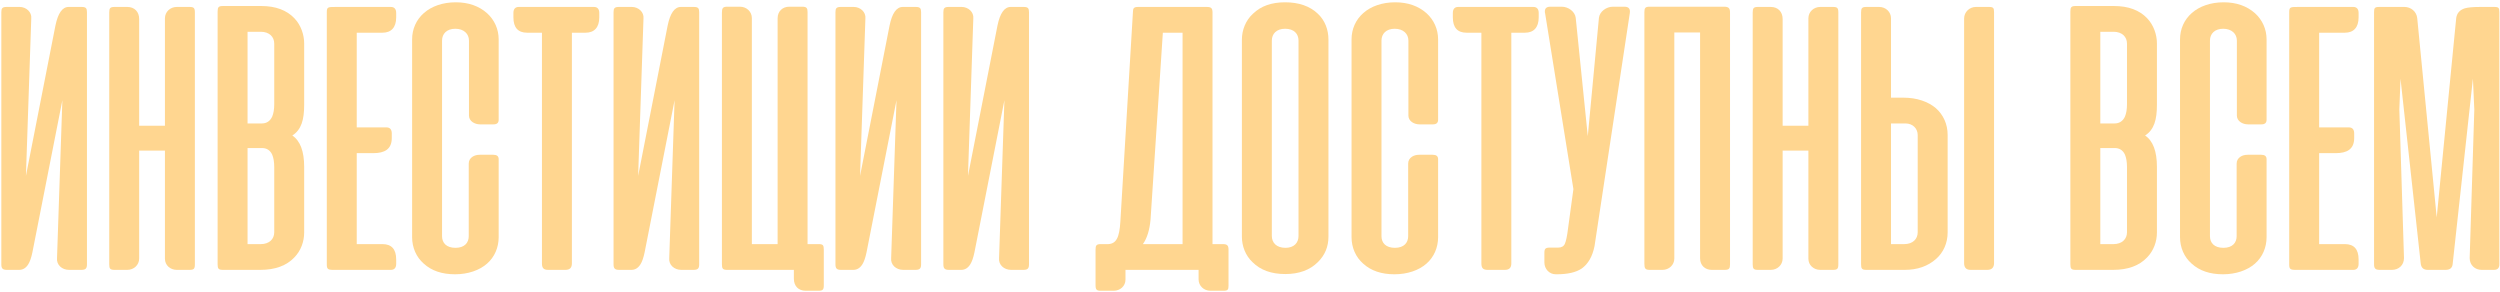
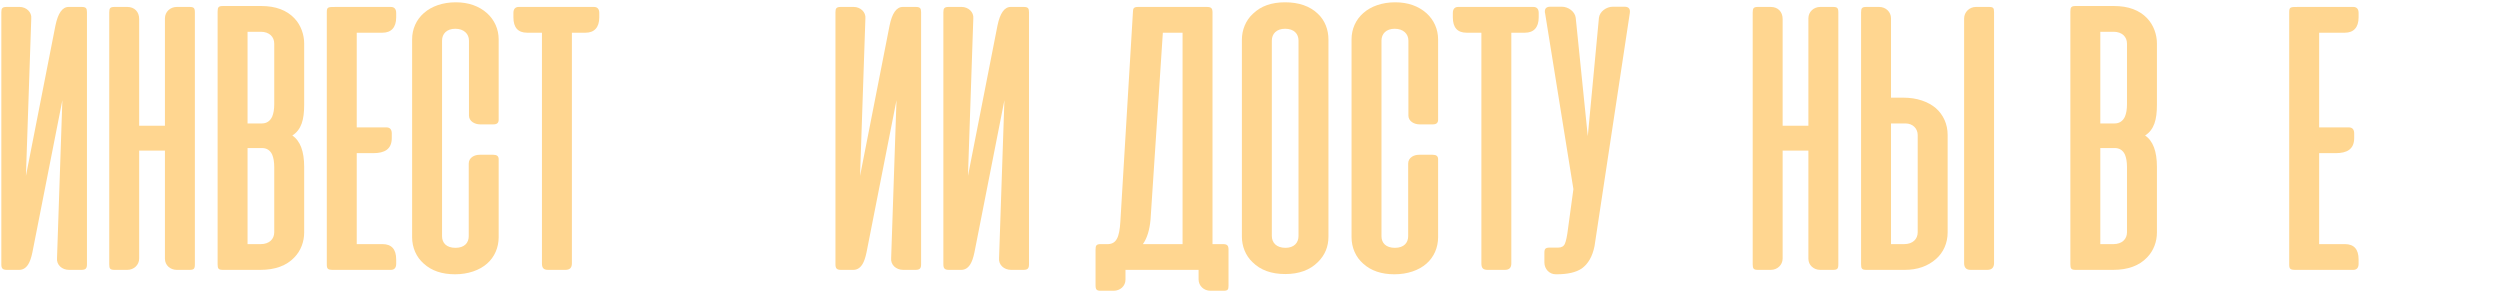
<svg xmlns="http://www.w3.org/2000/svg" width="1019" height="119" viewBox="0 0 1019 119" fill="none">
  <path d="M0.541 107.73V5.005C0.541 3.397 0.919 2.829 2.717 2.829H8.014C10.662 2.829 13.027 4.91 12.743 7.559L10.568 71.691L22.581 10.491C23.621 5.383 25.418 2.829 27.972 2.829H33.269C35.066 2.829 35.445 3.397 35.445 5.005V107.73C35.445 109.338 34.972 110 33.175 110H28.161C25.229 110 22.959 107.919 23.243 105.176L25.418 40.855L13.216 102.811C12.743 105.081 12.176 106.689 11.514 107.73C10.568 109.243 9.338 110 7.824 110H2.811C1.014 110 0.541 109.338 0.541 107.73Z" fill="#FFD690" />
  <path d="M79.429 5.099V107.73C79.429 109.527 79.051 110 77.254 110H72.051C69.403 110 67.227 108.108 67.227 105.46V61.38H56.727V105.365C56.727 108.013 54.552 110 51.903 110H46.701C44.904 110 44.525 109.527 44.525 107.73V5.099C44.525 3.302 44.904 2.829 46.701 2.829H51.903C54.836 2.829 56.727 4.816 56.727 7.748V51.259H67.227V7.464C67.227 4.816 69.403 2.829 72.051 2.829H77.254C79.051 2.829 79.429 3.302 79.429 5.099Z" fill="#FFD690" />
  <path d="M106.104 110H90.874C89.077 110 88.699 109.527 88.699 107.73V4.721C88.699 2.924 89.077 2.451 90.874 2.451H106.482C112.346 2.451 116.887 4.154 120.008 7.464C122.657 10.207 123.981 14.18 123.981 17.68V42.746C123.981 48.8 122.846 52.867 119.157 55.232C122.373 57.408 123.981 61.664 123.981 68.002V94.771C123.981 98.46 122.657 102.149 120.008 104.892C116.792 108.297 112.157 110 106.104 110ZM106.293 12.95H100.901V50.313H106.766C108.657 50.313 110.076 49.368 110.928 47.57C111.495 46.246 111.779 44.544 111.779 42.557V17.774C111.779 15.031 109.793 12.95 106.293 12.95ZM106.766 60.34H100.901V99.5H106.293C109.793 99.5 111.779 97.419 111.779 94.676V68.096C111.779 66.016 111.495 64.313 110.928 62.989C110.076 61.191 108.657 60.34 106.766 60.34Z" fill="#FFD690" />
  <path d="M159.31 110H135.852C133.582 110 133.204 109.621 133.204 107.73V5.099C133.204 2.735 133.582 2.829 137.555 2.829H159.31C160.729 2.829 161.486 3.681 161.486 5.289V7.086C161.486 11.248 159.405 13.329 155.905 13.329H145.406V51.922H157.513C158.932 51.922 159.689 52.773 159.689 54.381V56.273C159.689 60.813 156.757 62.421 152.216 62.421H145.406V99.5H155.905C159.594 99.5 161.486 101.581 161.486 105.743V107.54C161.486 109.149 160.729 110 159.31 110Z" fill="#FFD690" />
  <path d="M185.76 0.938C190.963 0.938 195.219 2.451 198.53 5.383C201.557 8.126 203.259 11.91 203.259 16.072V48.8C203.259 50.03 202.597 50.692 201.178 50.692H195.692C193.422 50.692 191.152 49.368 191.152 47.097V16.545C191.152 13.802 189.071 11.721 185.571 11.721C182.071 11.721 180.179 13.802 180.179 16.545V96.284C180.179 99.027 181.977 101.014 185.666 101.014C189.449 101.014 191.057 98.838 191.057 96.284V66.678C191.057 65.448 191.625 64.502 192.665 63.84C193.422 63.367 194.368 63.083 195.598 63.083H201.084C202.503 63.083 203.259 63.651 203.259 64.88V96.663C203.259 100.919 201.557 104.797 198.53 107.446C195.408 110.189 190.773 111.797 185.476 111.797C180.179 111.797 175.923 110.378 172.707 107.446C169.68 104.797 167.977 100.919 167.977 96.663V16.072C167.977 11.815 169.68 8.032 172.801 5.289C175.923 2.546 180.463 0.938 185.76 0.938Z" fill="#FFD690" />
  <path d="M233.102 13.329V107.351C233.102 109.149 232.251 110 230.454 110H223.454C221.562 110 220.9 109.243 220.9 107.351V13.329H214.847C211.158 13.329 209.266 11.248 209.266 7.086V5.289C209.266 3.681 210.022 2.829 211.441 2.829H242.089C243.507 2.829 244.264 3.681 244.264 5.289V7.086C244.264 11.248 242.183 13.329 238.683 13.329H233.102Z" fill="#FFD690" />
-   <path d="M250.081 107.73V5.005C250.081 3.397 250.46 2.829 252.257 2.829H257.554C260.203 2.829 262.567 4.91 262.284 7.559L260.108 71.691L272.121 10.491C273.161 5.383 274.959 2.829 277.513 2.829H282.81C284.607 2.829 284.985 3.397 284.985 5.005V107.73C284.985 109.338 284.512 110 282.715 110H277.702C274.769 110 272.499 107.919 272.783 105.176L274.959 40.855L262.756 102.811C262.284 105.081 261.716 106.689 261.054 107.73C260.108 109.243 258.878 110 257.365 110H252.352C250.554 110 250.081 109.338 250.081 107.73Z" fill="#FFD690" />
-   <path d="M294.255 107.73V5.194C294.255 3.302 294.633 2.735 296.431 2.735H301.633C304.281 2.735 306.457 4.721 306.457 7.37V99.5H316.957V7.464C316.957 4.532 319.038 2.735 321.686 2.735H326.983C328.78 2.735 329.159 3.302 329.159 4.91V99.5H333.699C335.496 99.5 335.78 99.973 335.78 101.865V116.243C335.78 118.04 335.402 118.513 333.604 118.513H328.402C325.47 118.513 323.578 116.621 323.578 113.594V110H296.431C294.633 110 294.255 109.527 294.255 107.73Z" fill="#FFD690" />
  <path d="M340.533 107.73V5.005C340.533 3.397 340.911 2.829 342.709 2.829H348.006C350.654 2.829 353.019 4.91 352.735 7.559L350.56 71.691L362.573 10.491C363.613 5.383 365.41 2.829 367.964 2.829H373.261C375.059 2.829 375.437 3.397 375.437 5.005V107.73C375.437 109.338 374.964 110 373.167 110H368.153C365.221 110 362.951 107.919 363.235 105.176L365.41 40.855L353.208 102.811C352.735 105.081 352.168 106.689 351.506 107.73C350.56 109.243 349.33 110 347.817 110H342.803C341.006 110 340.533 109.338 340.533 107.73Z" fill="#FFD690" />
  <path d="M384.518 107.73V5.005C384.518 3.397 384.896 2.829 386.693 2.829H391.99C394.639 2.829 397.003 4.91 396.72 7.559L394.544 71.691L406.557 10.491C407.598 5.383 409.395 2.829 411.949 2.829H417.246C419.043 2.829 419.421 3.397 419.421 5.005V107.73C419.421 109.338 418.948 110 417.151 110H412.138C409.206 110 406.935 107.919 407.219 105.176L409.395 40.855L397.193 102.811C396.72 105.081 396.152 106.689 395.49 107.73C394.544 109.243 393.314 110 391.801 110H386.788C384.99 110 384.518 109.338 384.518 107.73Z" fill="#FFD690" />
  <path d="M500.745 101.771V116.432C500.745 118.04 500.461 118.513 498.664 118.513H493.367C490.718 118.513 488.543 116.527 488.543 113.878V110H458.747V113.973C458.747 116.621 456.571 118.513 453.923 118.513H448.72C446.923 118.513 446.545 118.04 446.545 116.148V101.771C446.545 99.973 446.923 99.5 448.72 99.5H451.747C453.355 99.406 454.49 98.744 455.247 97.325C456.004 96.001 456.477 93.636 456.666 90.231L461.774 5.099C461.774 3.302 462.152 2.829 463.949 2.829H491.854C493.651 2.829 494.218 3.302 494.218 5.099V99.5H498.475C500.272 99.5 500.745 100.162 500.745 101.771ZM482.016 13.329H473.976L468.963 89.474C468.584 93.73 467.544 97.136 465.841 99.5H482.016V13.329Z" fill="#FFD690" />
  <path d="M506.196 96.474V16.166C506.196 12.288 507.709 8.316 510.736 5.572C513.952 2.451 518.303 0.938 523.79 0.938C529.37 0.938 533.816 2.451 537.127 5.572C540.059 8.316 541.478 12.099 541.478 16.166V96.474C541.478 100.541 540.059 103.946 537.221 106.784C533.911 110.094 529.465 111.702 523.884 111.702C518.209 111.702 513.763 110.094 510.547 106.878C507.615 104.135 506.196 100.257 506.196 96.474ZM518.398 16.545V96.19C518.398 98.933 520.29 101.014 523.979 101.014C527.479 101.014 529.276 98.933 529.276 96.19V16.545C529.276 13.802 527.479 11.721 523.79 11.721C520.29 11.721 518.398 13.802 518.398 16.545Z" fill="#FFD690" />
  <path d="M568.672 0.938C573.875 0.938 578.131 2.451 581.442 5.383C584.469 8.126 586.172 11.91 586.172 16.072V48.8C586.172 50.03 585.51 50.692 584.091 50.692H578.604C576.334 50.692 574.064 49.368 574.064 47.097V16.545C574.064 13.802 571.983 11.721 568.483 11.721C564.984 11.721 563.092 13.802 563.092 16.545V96.284C563.092 99.027 564.889 101.014 568.578 101.014C572.362 101.014 573.97 98.838 573.97 96.284V66.678C573.97 65.448 574.537 64.502 575.578 63.84C576.334 63.367 577.28 63.083 578.51 63.083H583.996C585.415 63.083 586.172 63.651 586.172 64.88V96.663C586.172 100.919 584.469 104.797 581.442 107.446C578.321 110.189 573.686 111.797 568.389 111.797C563.092 111.797 558.835 110.378 555.619 107.446C552.592 104.797 550.89 100.919 550.89 96.663V16.072C550.89 11.815 552.592 8.032 555.714 5.289C558.835 2.546 563.375 0.938 568.672 0.938Z" fill="#FFD690" />
  <path d="M616.015 13.329V107.351C616.015 109.149 615.164 110 613.366 110H606.367C604.475 110 603.813 109.243 603.813 107.351V13.329H597.759C594.07 13.329 592.178 11.248 592.178 7.086V5.289C592.178 3.681 592.935 2.829 594.354 2.829H625.001C626.42 2.829 627.177 3.681 627.177 5.289V7.086C627.177 11.248 625.095 13.329 621.596 13.329H616.015Z" fill="#FFD690" />
  <path d="M664.303 5.383L649.925 100.352C649.074 104.514 647.371 107.54 644.723 109.432C642.358 111.04 638.953 111.797 634.413 111.797H634.129C631.48 111.797 629.494 109.621 629.494 106.973V103.095C629.494 101.298 629.967 100.919 631.859 100.919H635.169C636.399 100.919 637.345 100.446 637.818 99.406C638.291 98.365 638.764 96.284 639.142 93.068L641.318 77.082L629.778 5.383C629.683 5.194 629.683 4.91 629.683 4.627C629.683 3.397 630.44 2.735 631.859 2.735H636.588C639.237 2.735 641.98 4.721 642.264 7.275L647.182 55.516L651.723 7.275C652.006 4.721 654.75 2.735 657.398 2.735H662.128C663.83 2.735 664.587 3.586 664.303 5.383Z" fill="#FFD690" />
-   <path d="M705.154 5.005V107.824C705.154 109.432 704.776 110 702.979 110H697.682C695.033 110 692.952 108.203 692.952 105.27V13.234H682.453V105.365C682.453 108.013 680.277 110 677.628 110H672.426C670.629 110 670.25 109.432 670.25 107.54V5.005C670.25 3.208 670.629 2.735 672.426 2.735H702.789C704.587 2.735 705.154 3.397 705.154 5.005Z" fill="#FFD690" />
  <path d="M749.304 5.099V107.73C749.304 109.527 748.926 110 747.128 110H741.926C739.278 110 737.102 108.108 737.102 105.46V61.38H726.602V105.365C726.602 108.013 724.427 110 721.778 110H716.576C714.779 110 714.4 109.527 714.4 107.73V5.099C714.4 3.302 714.779 2.829 716.576 2.829H721.778C724.711 2.829 726.602 4.816 726.602 7.748V51.259H737.102V7.464C737.102 4.816 739.278 2.829 741.926 2.829H747.128C748.926 2.829 749.304 3.302 749.304 5.099Z" fill="#FFD690" />
  <path d="M760.749 2.829H765.952C768.6 2.829 770.776 4.816 770.776 7.464V39.814H775.978C781.276 39.814 785.91 41.422 789.032 44.071C792.153 46.814 793.856 50.692 793.856 54.948V94.771C793.856 99.027 792.153 102.906 789.126 105.554C785.816 108.486 781.559 110 776.357 110H760.749C758.952 110 758.574 109.527 758.574 107.73V5.099C758.574 3.302 758.952 2.829 760.749 2.829ZM812.774 107.257V5.005C812.774 3.208 812.49 2.829 810.598 2.829H805.396C802.747 2.829 800.572 4.91 800.572 7.559V107.257C800.572 109.054 801.423 110 803.22 110H810.031C811.828 110 812.774 109.054 812.774 107.257ZM770.776 99.5H776.168C779.667 99.5 781.654 97.419 781.654 94.676V55.043C781.654 52.489 779.762 50.313 776.641 50.313H770.776V99.5Z" fill="#FFD690" />
  <path d="M861.287 110H846.058C844.261 110 843.882 109.527 843.882 107.73V4.721C843.882 2.924 844.261 2.451 846.058 2.451H861.665C867.53 2.451 872.07 4.154 875.192 7.464C877.84 10.207 879.164 14.18 879.164 17.68V42.746C879.164 48.8 878.029 52.867 874.34 55.232C877.556 57.408 879.164 61.664 879.164 68.002V94.771C879.164 98.46 877.84 102.149 875.192 104.892C871.976 108.297 867.341 110 861.287 110ZM861.476 12.95H856.084V50.313H861.949C863.841 50.313 865.26 49.368 866.111 47.57C866.679 46.246 866.962 44.544 866.962 42.557V17.774C866.962 15.031 864.976 12.95 861.476 12.95ZM861.949 60.34H856.084V99.5H861.476C864.976 99.5 866.962 97.419 866.962 94.676V68.096C866.962 66.016 866.679 64.313 866.111 62.989C865.26 61.191 863.841 60.34 861.949 60.34Z" fill="#FFD690" />
-   <path d="M906.359 0.938C911.561 0.938 915.818 2.451 919.129 5.383C922.156 8.126 923.858 11.91 923.858 16.072V48.8C923.858 50.03 923.196 50.692 921.777 50.692H916.291C914.021 50.692 911.751 49.368 911.751 47.097V16.545C911.751 13.802 909.67 11.721 906.17 11.721C902.67 11.721 900.778 13.802 900.778 16.545V96.284C900.778 99.027 902.575 101.014 906.264 101.014C910.048 101.014 911.656 98.838 911.656 96.284V66.678C911.656 65.448 912.224 64.502 913.264 63.84C914.021 63.367 914.967 63.083 916.196 63.083H921.683C923.101 63.083 923.858 63.651 923.858 64.88V96.663C923.858 100.919 922.156 104.797 919.129 107.446C916.007 110.189 911.372 111.797 906.075 111.797C900.778 111.797 896.522 110.378 893.306 107.446C890.279 104.797 888.576 100.919 888.576 96.663V16.072C888.576 11.815 890.279 8.032 893.4 5.289C896.522 2.546 901.062 0.938 906.359 0.938Z" fill="#FFD690" />
  <path d="M959.188 110H935.729C933.459 110 933.081 109.621 933.081 107.73V5.099C933.081 2.735 933.459 2.829 937.432 2.829H959.188C960.606 2.829 961.363 3.681 961.363 5.289V7.086C961.363 11.248 959.282 13.329 955.782 13.329H945.283V51.922H957.39C958.809 51.922 959.566 52.773 959.566 54.381V56.273C959.566 60.813 956.634 62.421 952.093 62.421H945.283V99.5H955.782C959.471 99.5 961.363 101.581 961.363 105.743V107.54C961.363 109.149 960.606 110 959.188 110Z" fill="#FFD690" />
-   <path d="M986.678 107.351L978.448 32.058L977.975 44.638L979.867 105.176C979.867 108.108 977.692 110 974.949 110H969.935C968.138 110 967.665 109.338 967.665 107.73V5.005C967.665 3.208 967.949 2.829 969.841 2.829H980.056C982.705 2.829 984.975 4.721 985.259 7.37L993.204 88.623L1001.15 7.37C1001.43 5.383 1002.57 4.059 1004.65 3.397C1005.88 3.018 1008.06 2.829 1011.08 2.829H1016.66C1018.46 2.829 1018.74 3.208 1018.74 5.005V107.73C1018.74 109.243 1017.99 110 1016.57 110H1011.55C1008.81 110 1006.64 108.108 1006.64 105.176L1008.53 44.638L1007.96 32.058L999.731 107.351C999.637 109.149 998.691 110 996.799 110H989.61C987.813 110 986.867 109.149 986.678 107.351Z" fill="#FFD690" />
</svg>